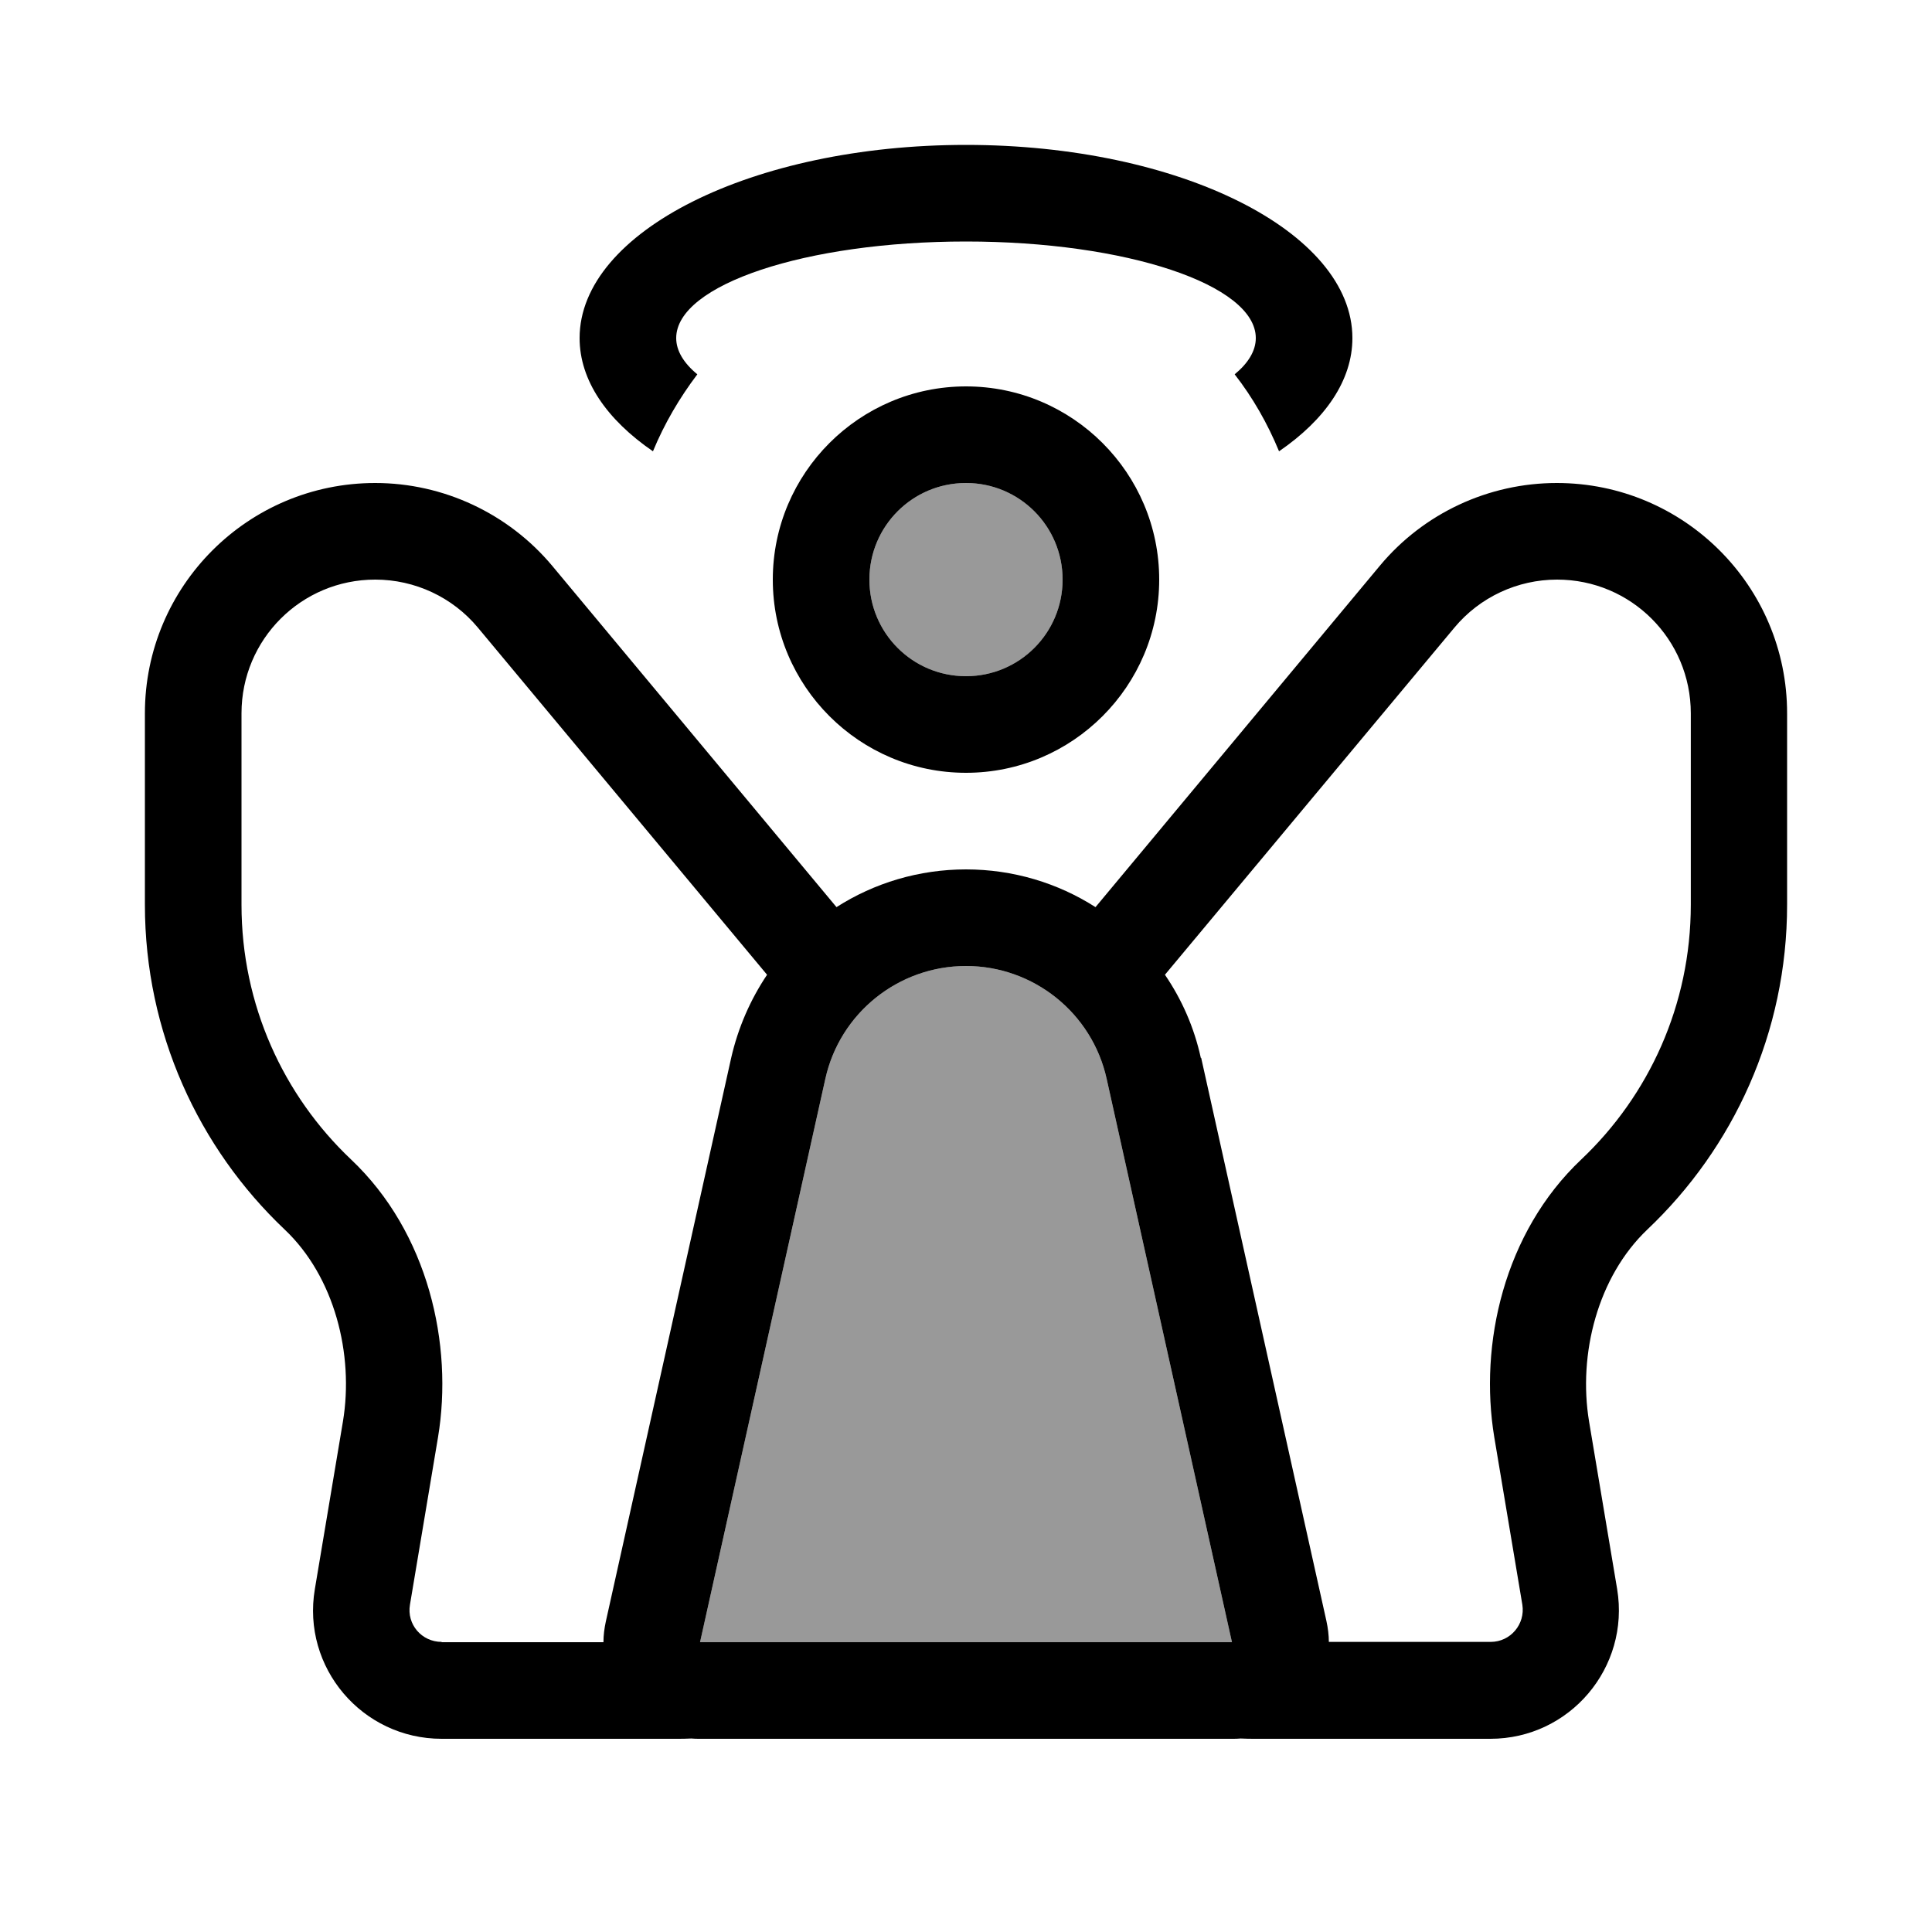
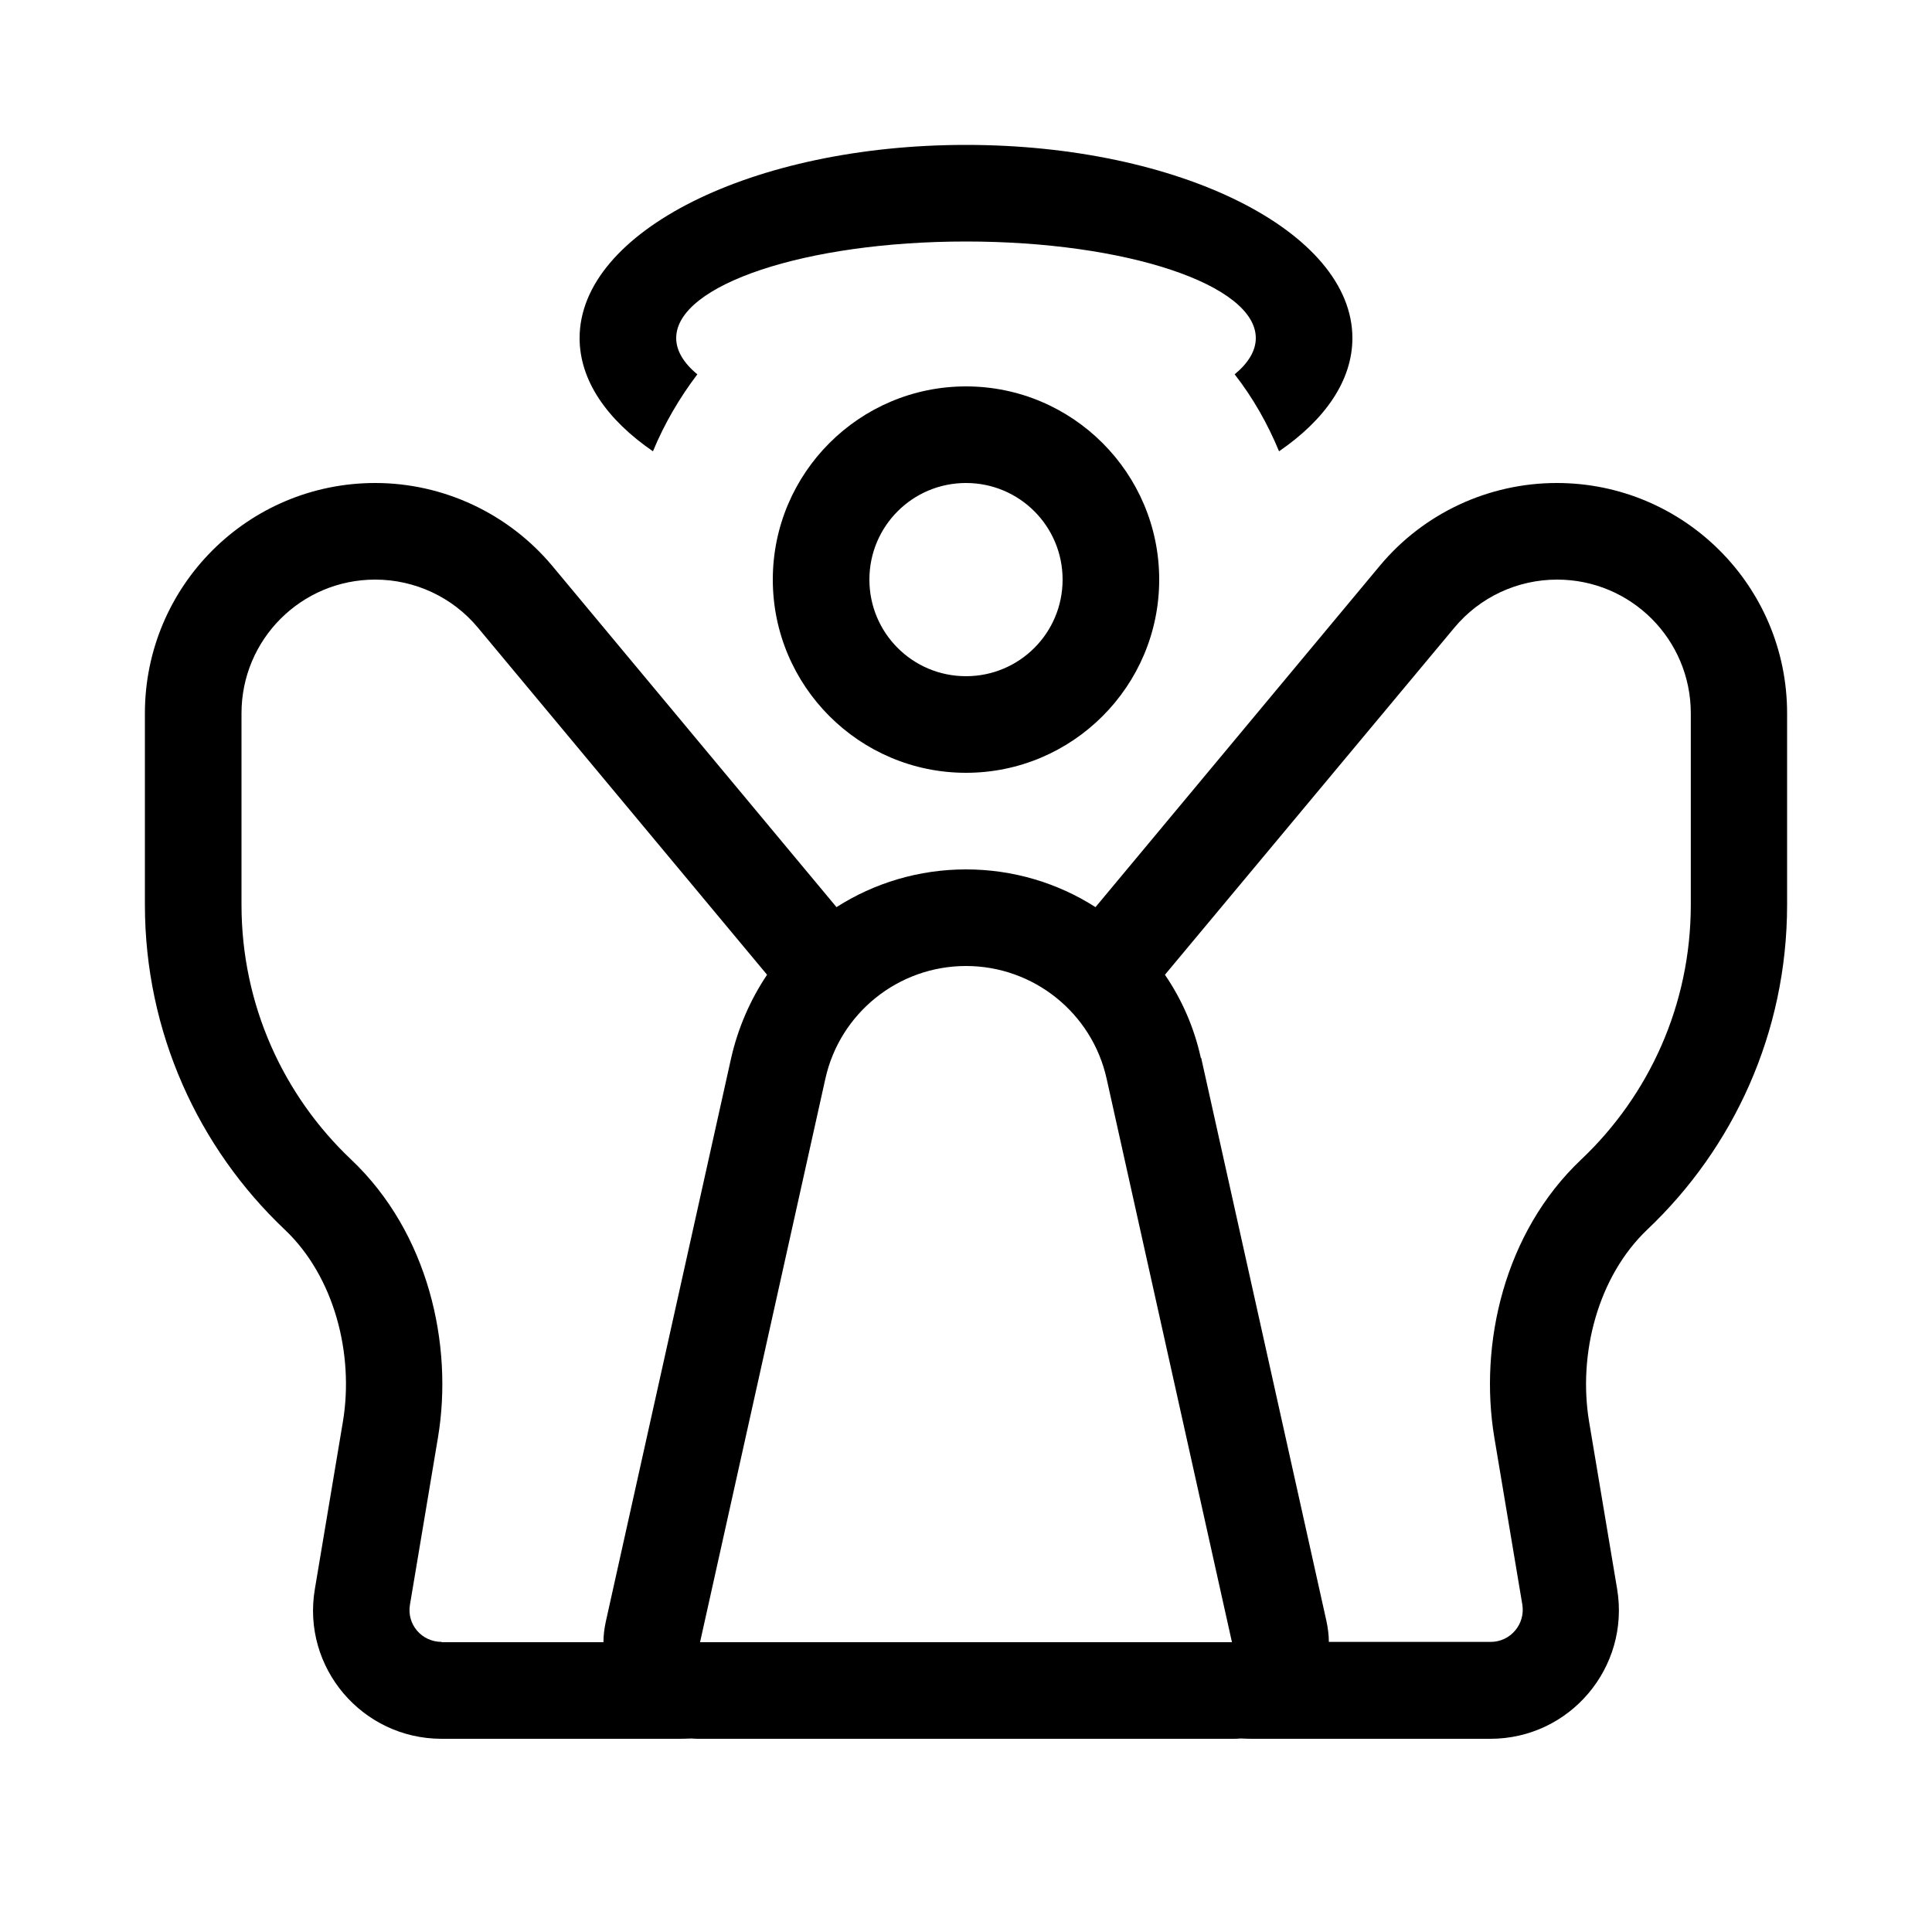
<svg xmlns="http://www.w3.org/2000/svg" viewBox="0 0 640 640">
-   <path opacity=".4" fill="currentColor" d="M231.9 544L408.1 544L366.6 357.4C361.8 335.6 342.4 320 320 320C297.6 320 278.2 335.6 273.4 357.4L231.9 544zM288 192C288 209.7 302.3 224 320 224C337.7 224 352 209.7 352 192C352 174.3 337.7 160 320 160C302.3 160 288 174.3 288 192z" />
  <path fill="currentColor" d="M423.7 149.5C419.9 140.3 415 131.7 409 124C413.5 120.3 416 116.2 416 112C416 94.3 373 80 320 80C267 80 224 94.3 224 112C224 116.2 226.5 120.3 231 124C225.1 131.8 220.1 140.3 216.3 149.5C201 139 192 126 192 112C192 76.7 249.3 48 320 48C390.7 48 448 76.7 448 112C448 126 439 139 423.7 149.5zM352 192C352 174.3 337.7 160 320 160C302.3 160 288 174.3 288 192C288 209.7 302.3 224 320 224C337.7 224 352 209.7 352 192zM256 192C256 156.7 284.7 128 320 128C355.3 128 384 156.7 384 192C384 227.3 355.3 256 320 256C284.7 256 256 227.3 256 192zM182.9 187.4L277.1 300.5C289.6 292.5 304.4 288 320 288C335.6 288 350.4 292.5 362.9 300.5L457.1 187.4C471.6 170 493.1 160 515.7 160C557.8 160 592 194.1 592 236.3L592 299.7C592 342.1 574.2 380.3 545.7 407.3C529.3 422.9 522.7 448.5 526.4 470.9L535.7 526.4C540 552.4 520 576 493.7 576L416 576C414.3 576 412.7 576 411 575.9C410 576 409.1 576 408.1 576L231.9 576C230.9 576 230 576 229 575.9C227.3 576 225.7 576 224 576L146.3 576C120 576 99.9 552.4 104.3 526.4L113.6 470.9C117.3 448.6 110.8 422.9 94.3 407.3C65.8 380.3 48 342 48 299.7L48 236.3C48 194.2 82.1 160 124.3 160C146.9 160 168.4 170.1 182.9 187.4zM397.9 350.4L439.4 537C439.9 539.3 440.2 541.7 440.2 543.9L493.8 543.9C500.4 543.9 505.3 538 504.3 531.6L495 476.1C489.9 445.3 498.2 408.3 523.8 384.1C546.2 362.9 560.1 332.9 560.1 299.7L560.1 236.3C560.1 211.8 540.3 192 515.8 192C502.7 192 490.2 197.8 481.8 207.9L385.9 322.9C391.5 331.1 395.6 340.4 397.8 350.5zM146.3 544L199.9 544C199.9 541.7 200.2 539.4 200.7 537.1L242.2 350.5C244.5 340.4 248.6 331.1 254.1 322.9L158.3 207.9C149.9 197.8 137.4 192 124.3 192C99.8 192 80 211.8 80 236.3L80 299.7C80 332.9 93.9 362.9 116.3 384.1C141.9 408.3 150.2 445.4 145.1 476.1L135.8 531.6C134.7 538.1 139.7 543.9 146.3 543.9zM408.1 544L366.6 357.4C361.8 335.6 342.4 320 320 320C297.6 320 278.2 335.6 273.4 357.4L231.9 544L408.1 544z" />
</svg>